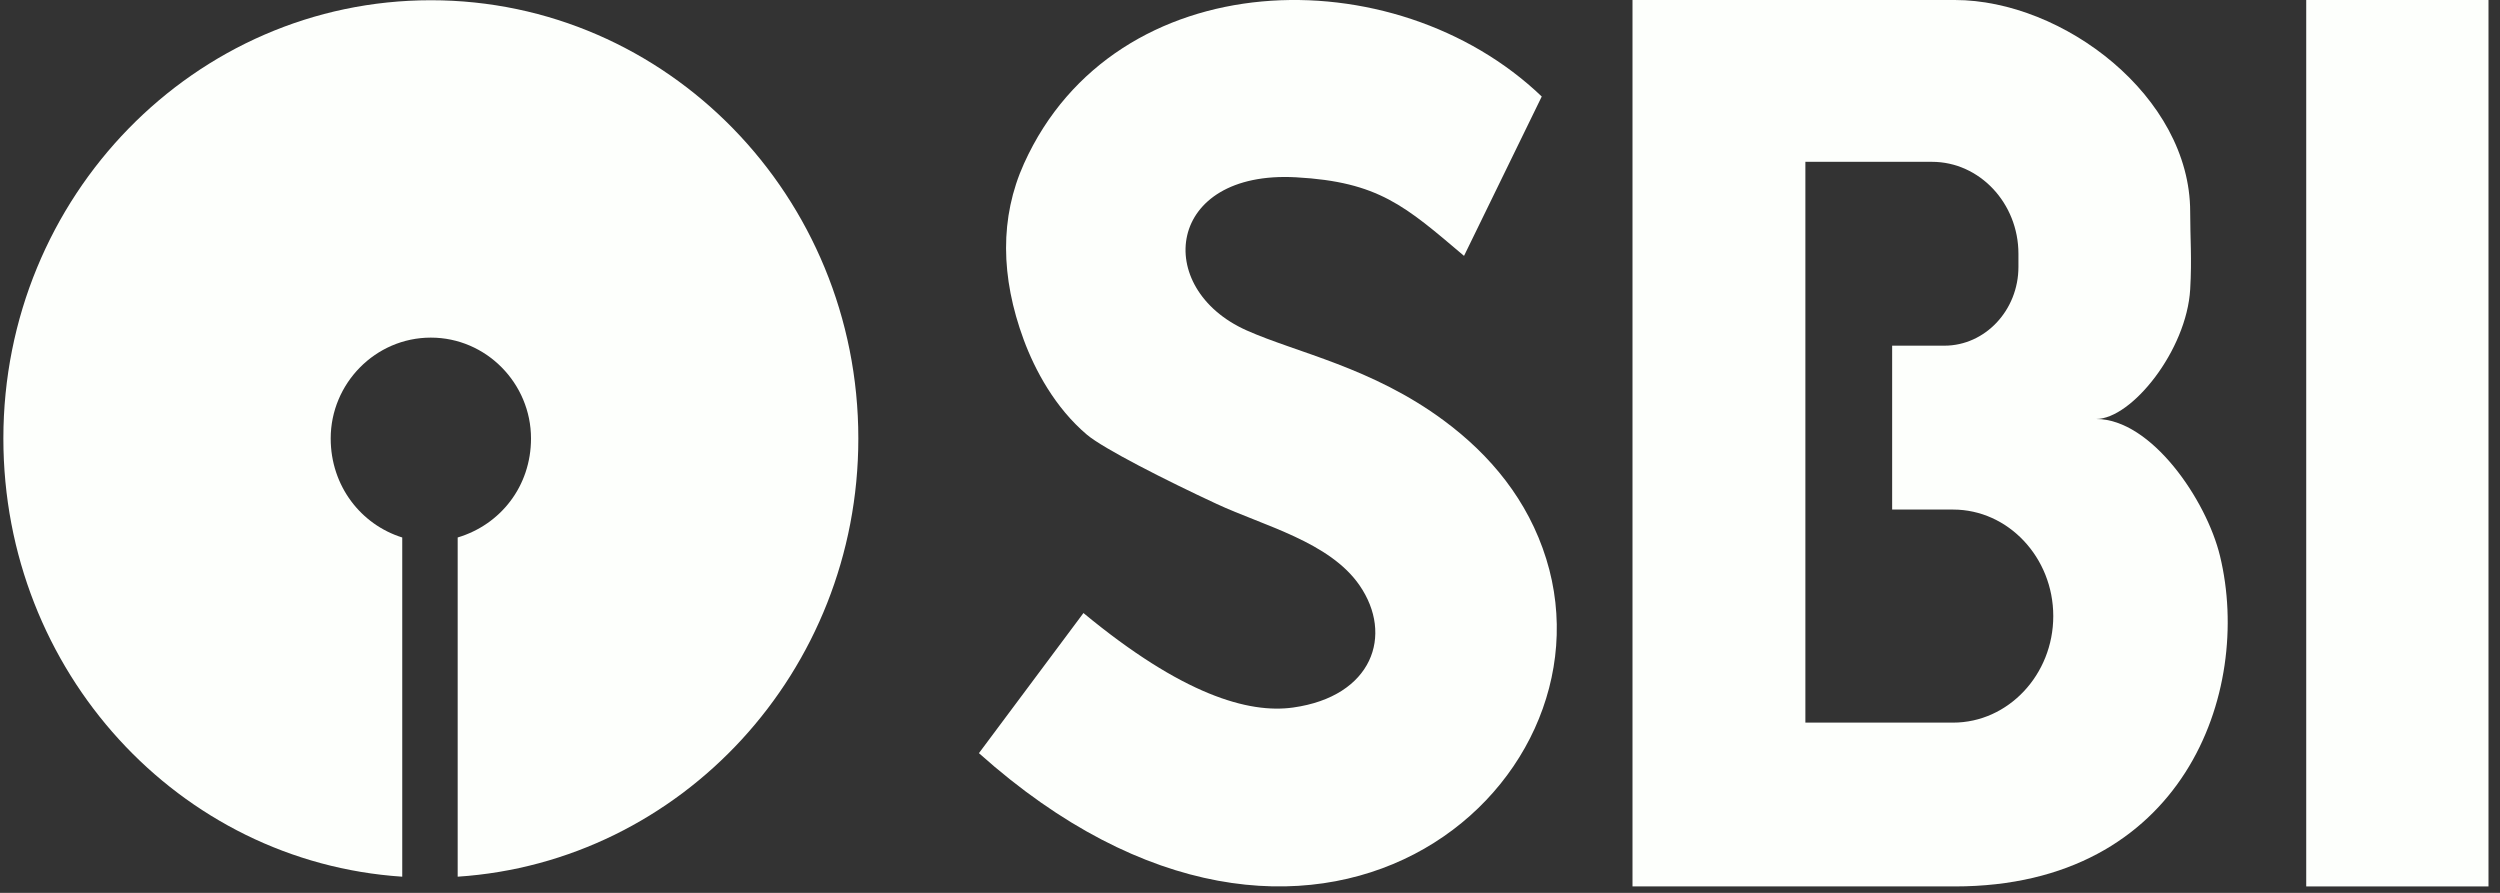
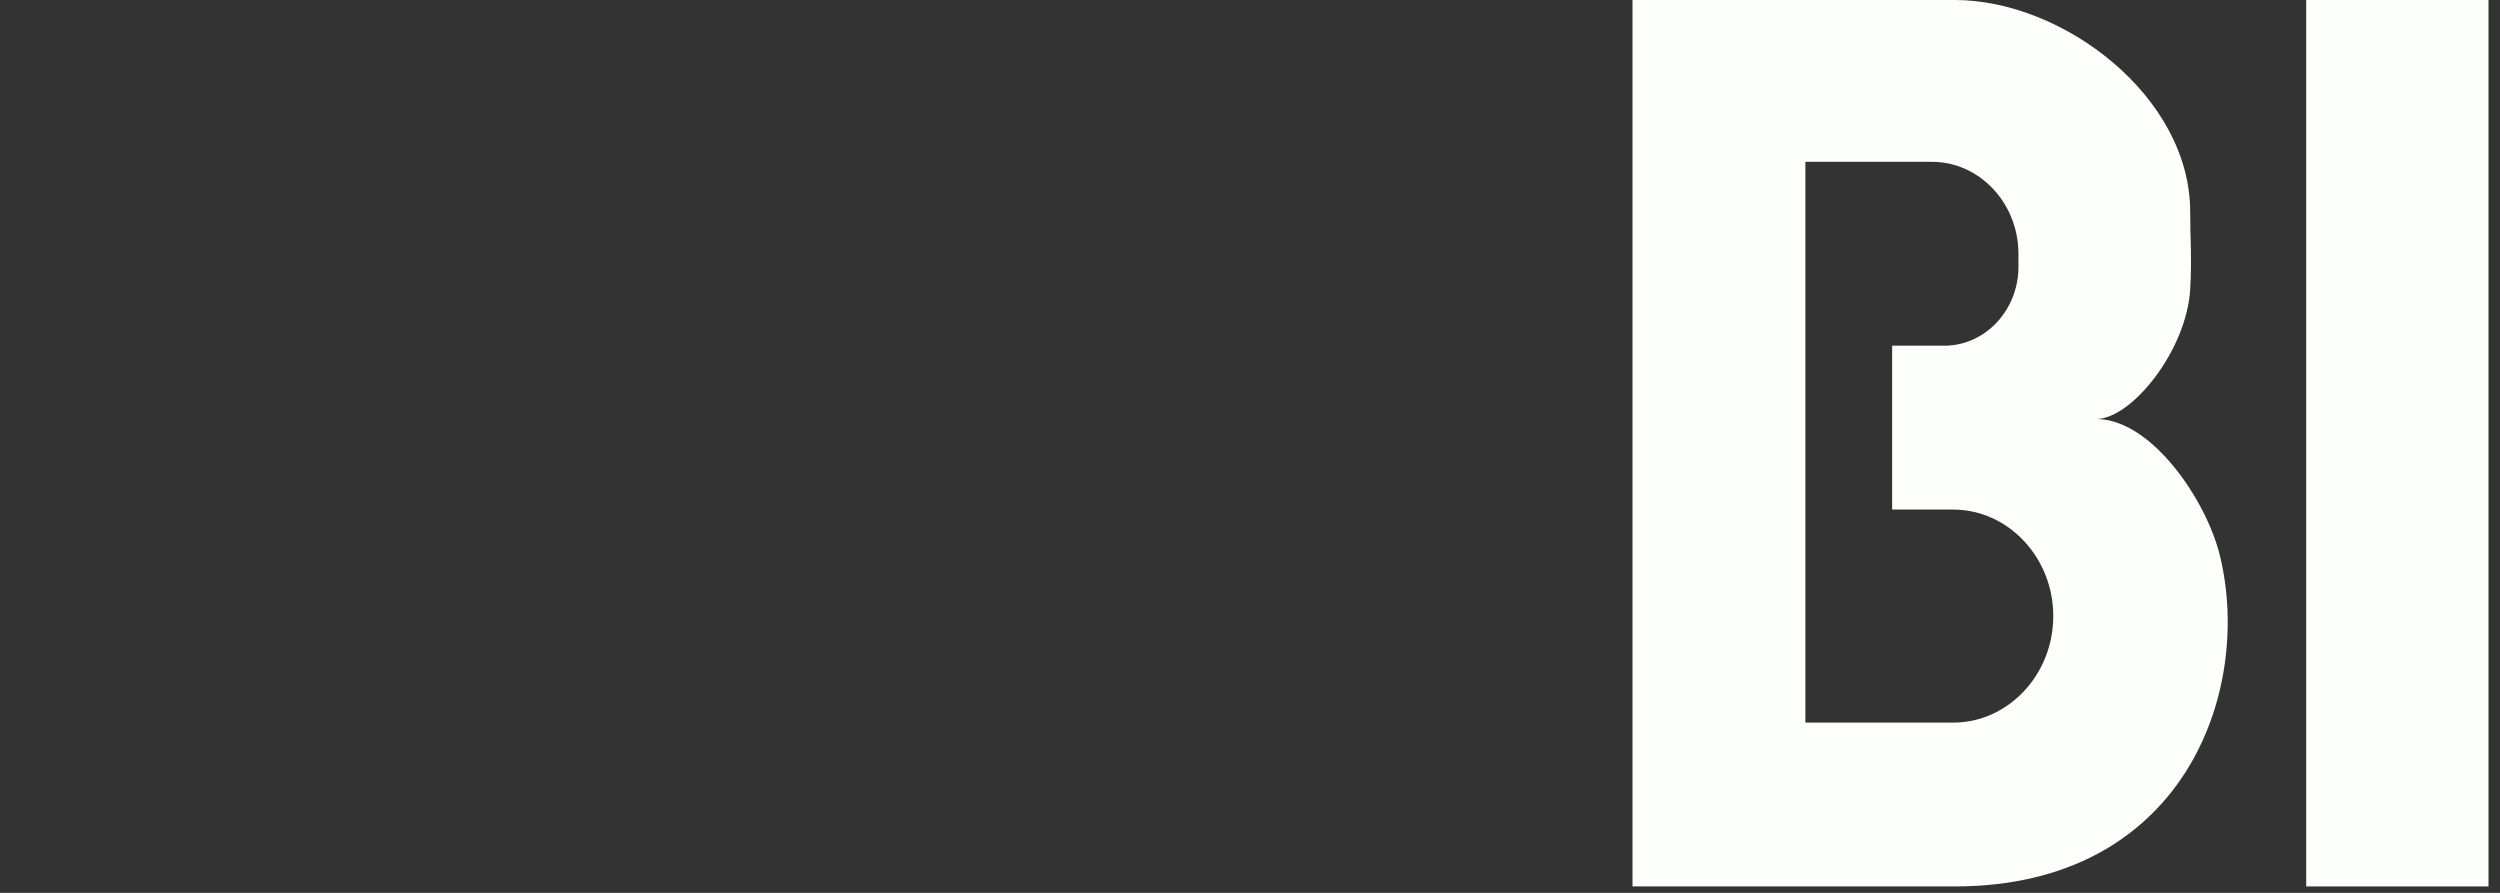
<svg xmlns="http://www.w3.org/2000/svg" width="126" height="45" viewBox="0 0 126 45" fill="none">
  <rect x="0" y="0" width="126" height="45" fill="#333333" stroke="none" />
-   <path fill-rule="evenodd" clip-rule="evenodd" d="M43.26 22.099C43.26 9.9 33.614 0.012 21.715 0.012C9.816 0.012 0.17 9.9 0.17 22.099C0.17 33.835 9.004 43.445 20.273 44.185V27.089C18.199 26.442 16.667 24.501 16.667 22.099C16.667 19.326 18.92 17.016 21.715 17.016C24.509 17.016 26.763 19.326 26.763 22.099C26.763 24.501 25.231 26.442 23.067 27.089V44.185C34.336 43.445 43.26 33.835 43.26 22.099Z" fill="#FDFFFC" />
-   <path fill-rule="evenodd" clip-rule="evenodd" d="M73.787 12.896C75.093 10.219 76.399 7.542 77.704 4.865C70.289 -2.243 56.202 -1.929 51.609 8.245C50.385 10.957 50.428 13.963 51.595 17.122C52.159 18.647 53.173 20.548 54.783 21.91C55.606 22.607 58.768 24.212 61.324 25.4C63.716 26.511 67.008 27.309 68.52 29.5C70.247 32.004 69.18 35.096 65.174 35.659C62.928 35.974 59.587 35.017 54.606 30.897C52.85 33.251 51.094 35.605 49.338 37.959C66.09 52.936 81.554 39.824 77.931 28.169C77.01 25.209 75.117 22.932 72.77 21.195C69.142 18.509 65.354 17.78 62.825 16.65C58.086 14.533 58.755 8.572 65.325 8.936C69.484 9.166 70.82 10.384 73.787 12.896Z" fill="#FDFFFC" />
  <path fill-rule="evenodd" clip-rule="evenodd" d="M90.991 8.156H97.373C99.769 8.156 101.729 10.241 101.729 12.789V13.453C101.729 15.636 100.05 17.422 97.997 17.422H95.364V25.682H98.437C101.213 25.682 103.485 28.098 103.485 31.051V31.051C103.485 34.004 101.213 36.42 98.437 36.42H90.991V8.156ZM82.278 0H98.522C103.982 0 110.385 4.864 110.385 10.671C110.385 12.013 110.475 13.019 110.386 14.577C110.208 17.658 107.434 21.117 105.647 21.117C108.429 21.117 111.208 25.202 111.89 28.029C113.547 34.897 110.028 44.676 98.522 44.676H82.278V0Z" fill="#FDFFFC" />
  <path fill-rule="evenodd" clip-rule="evenodd" d="M116.234 44.676H125.42V0H116.234V44.676Z" fill="#FDFFFC" />
</svg>